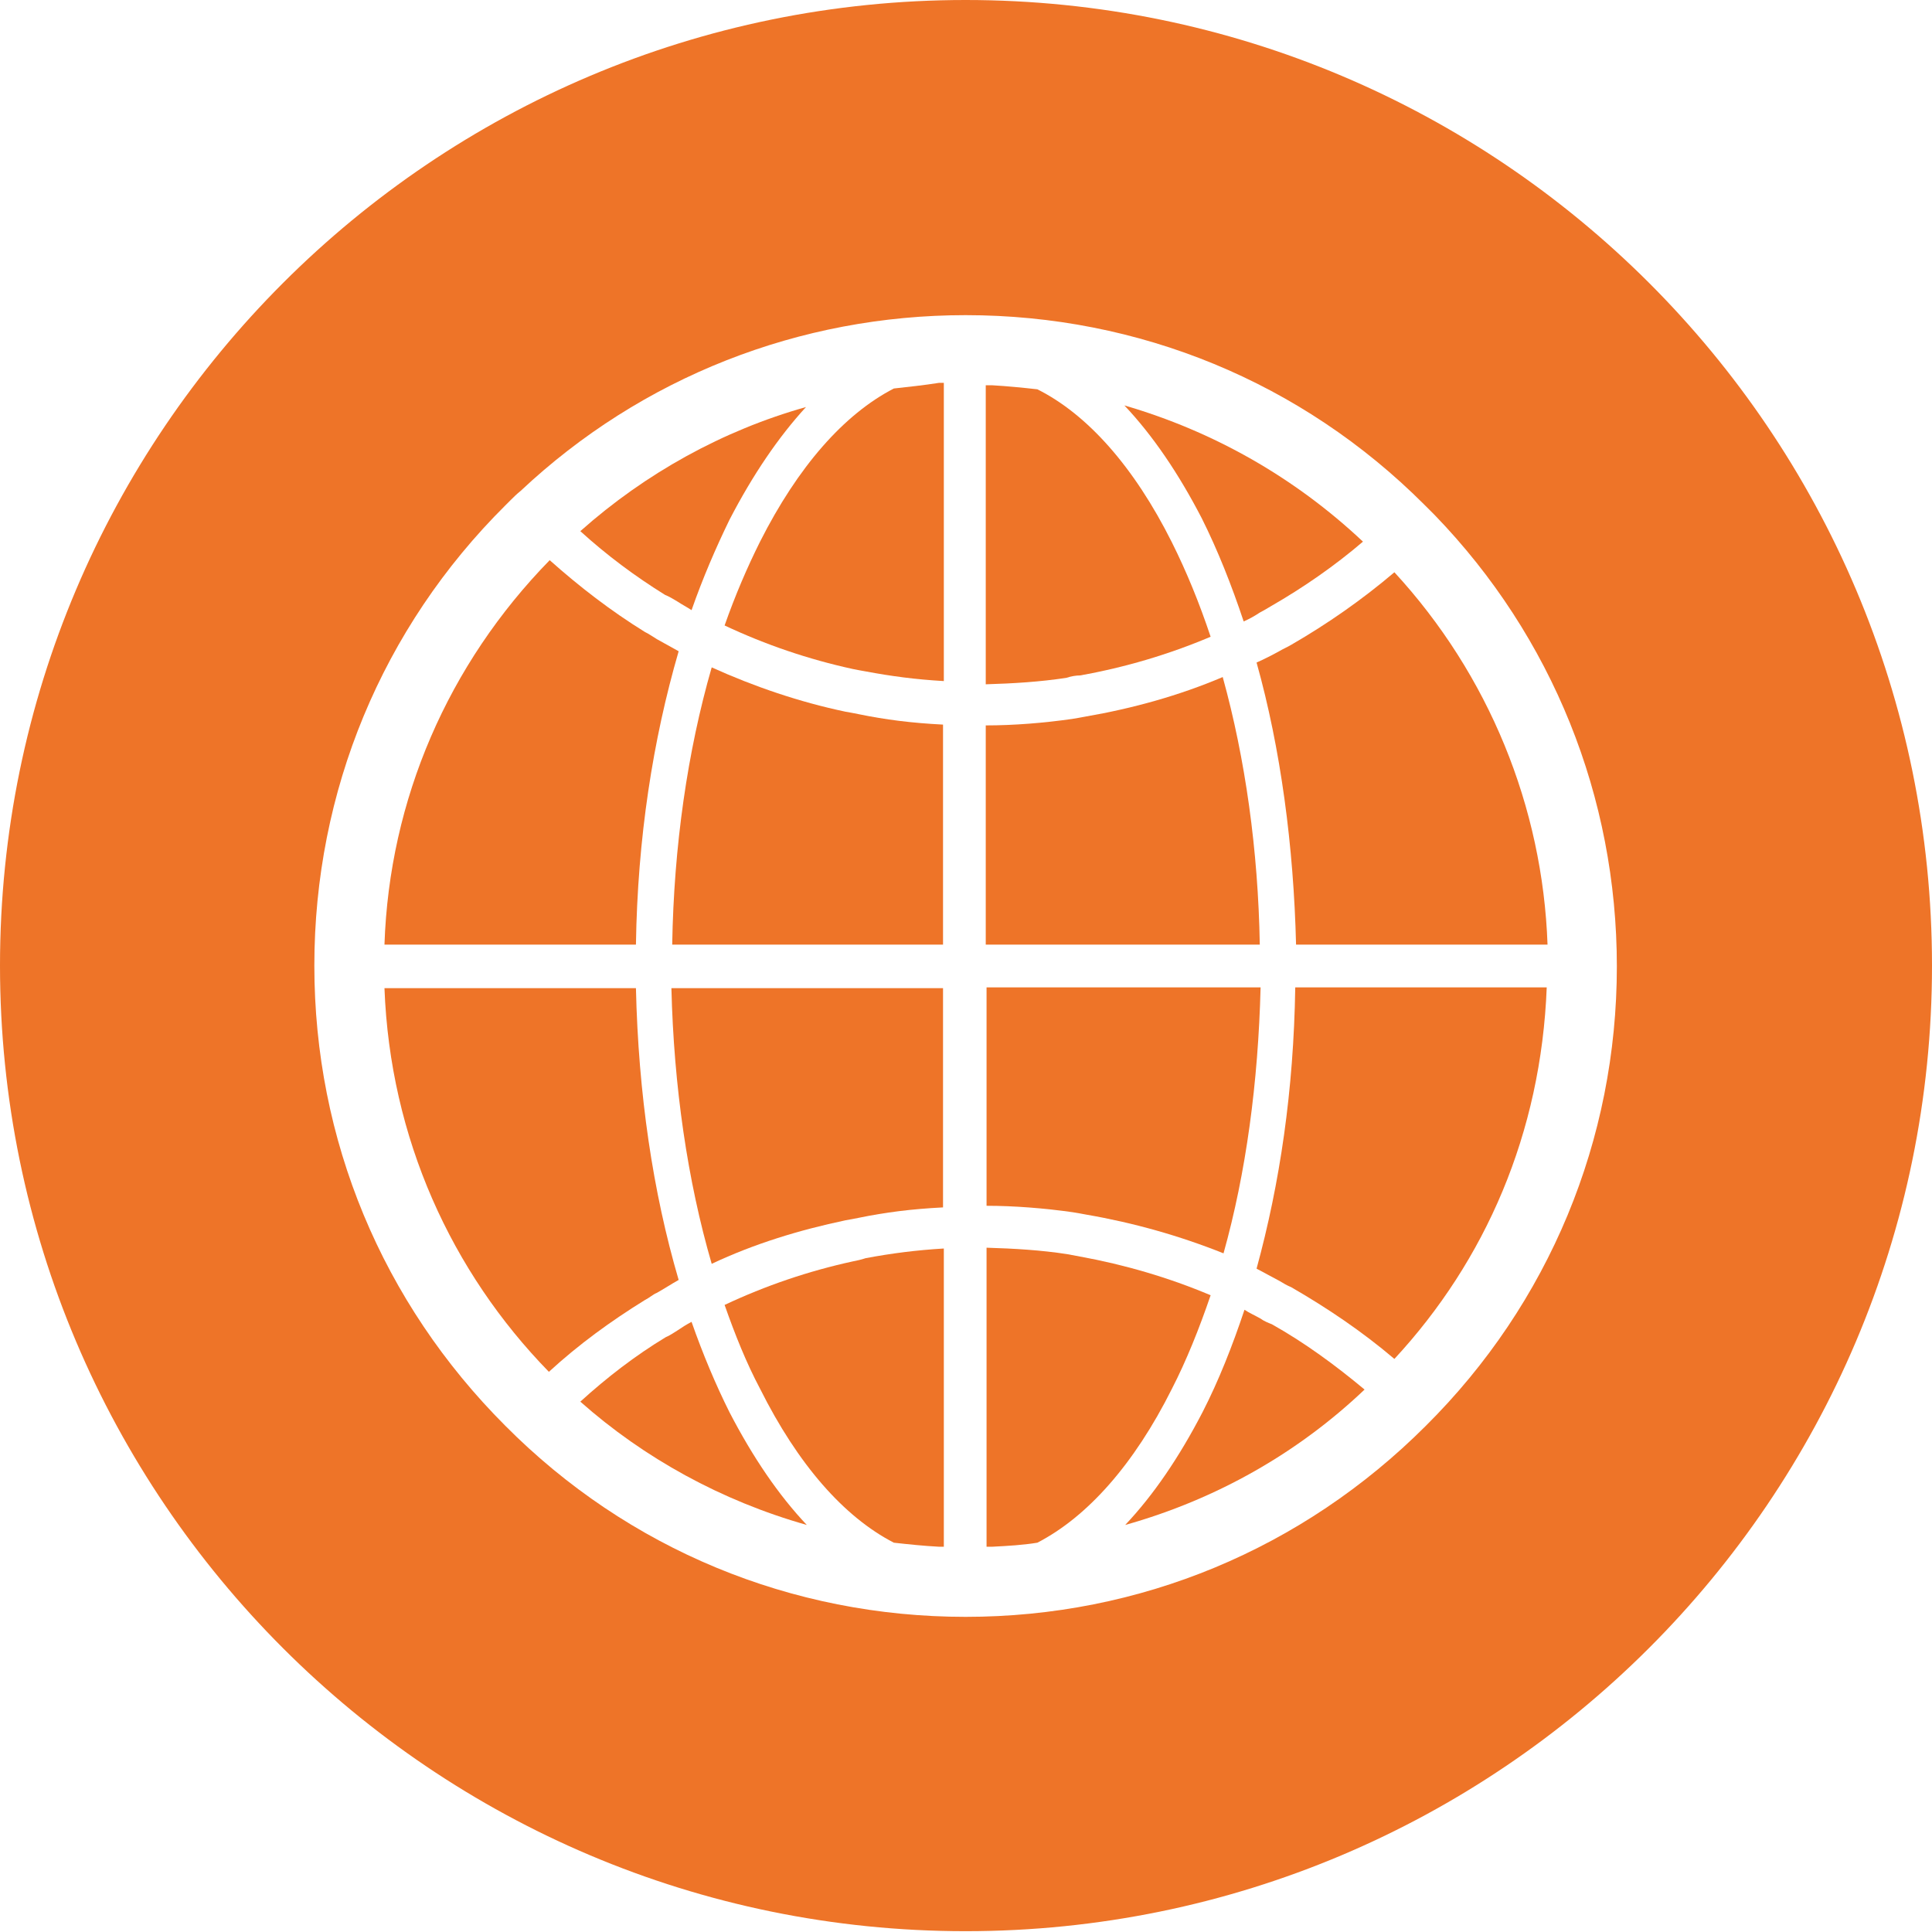
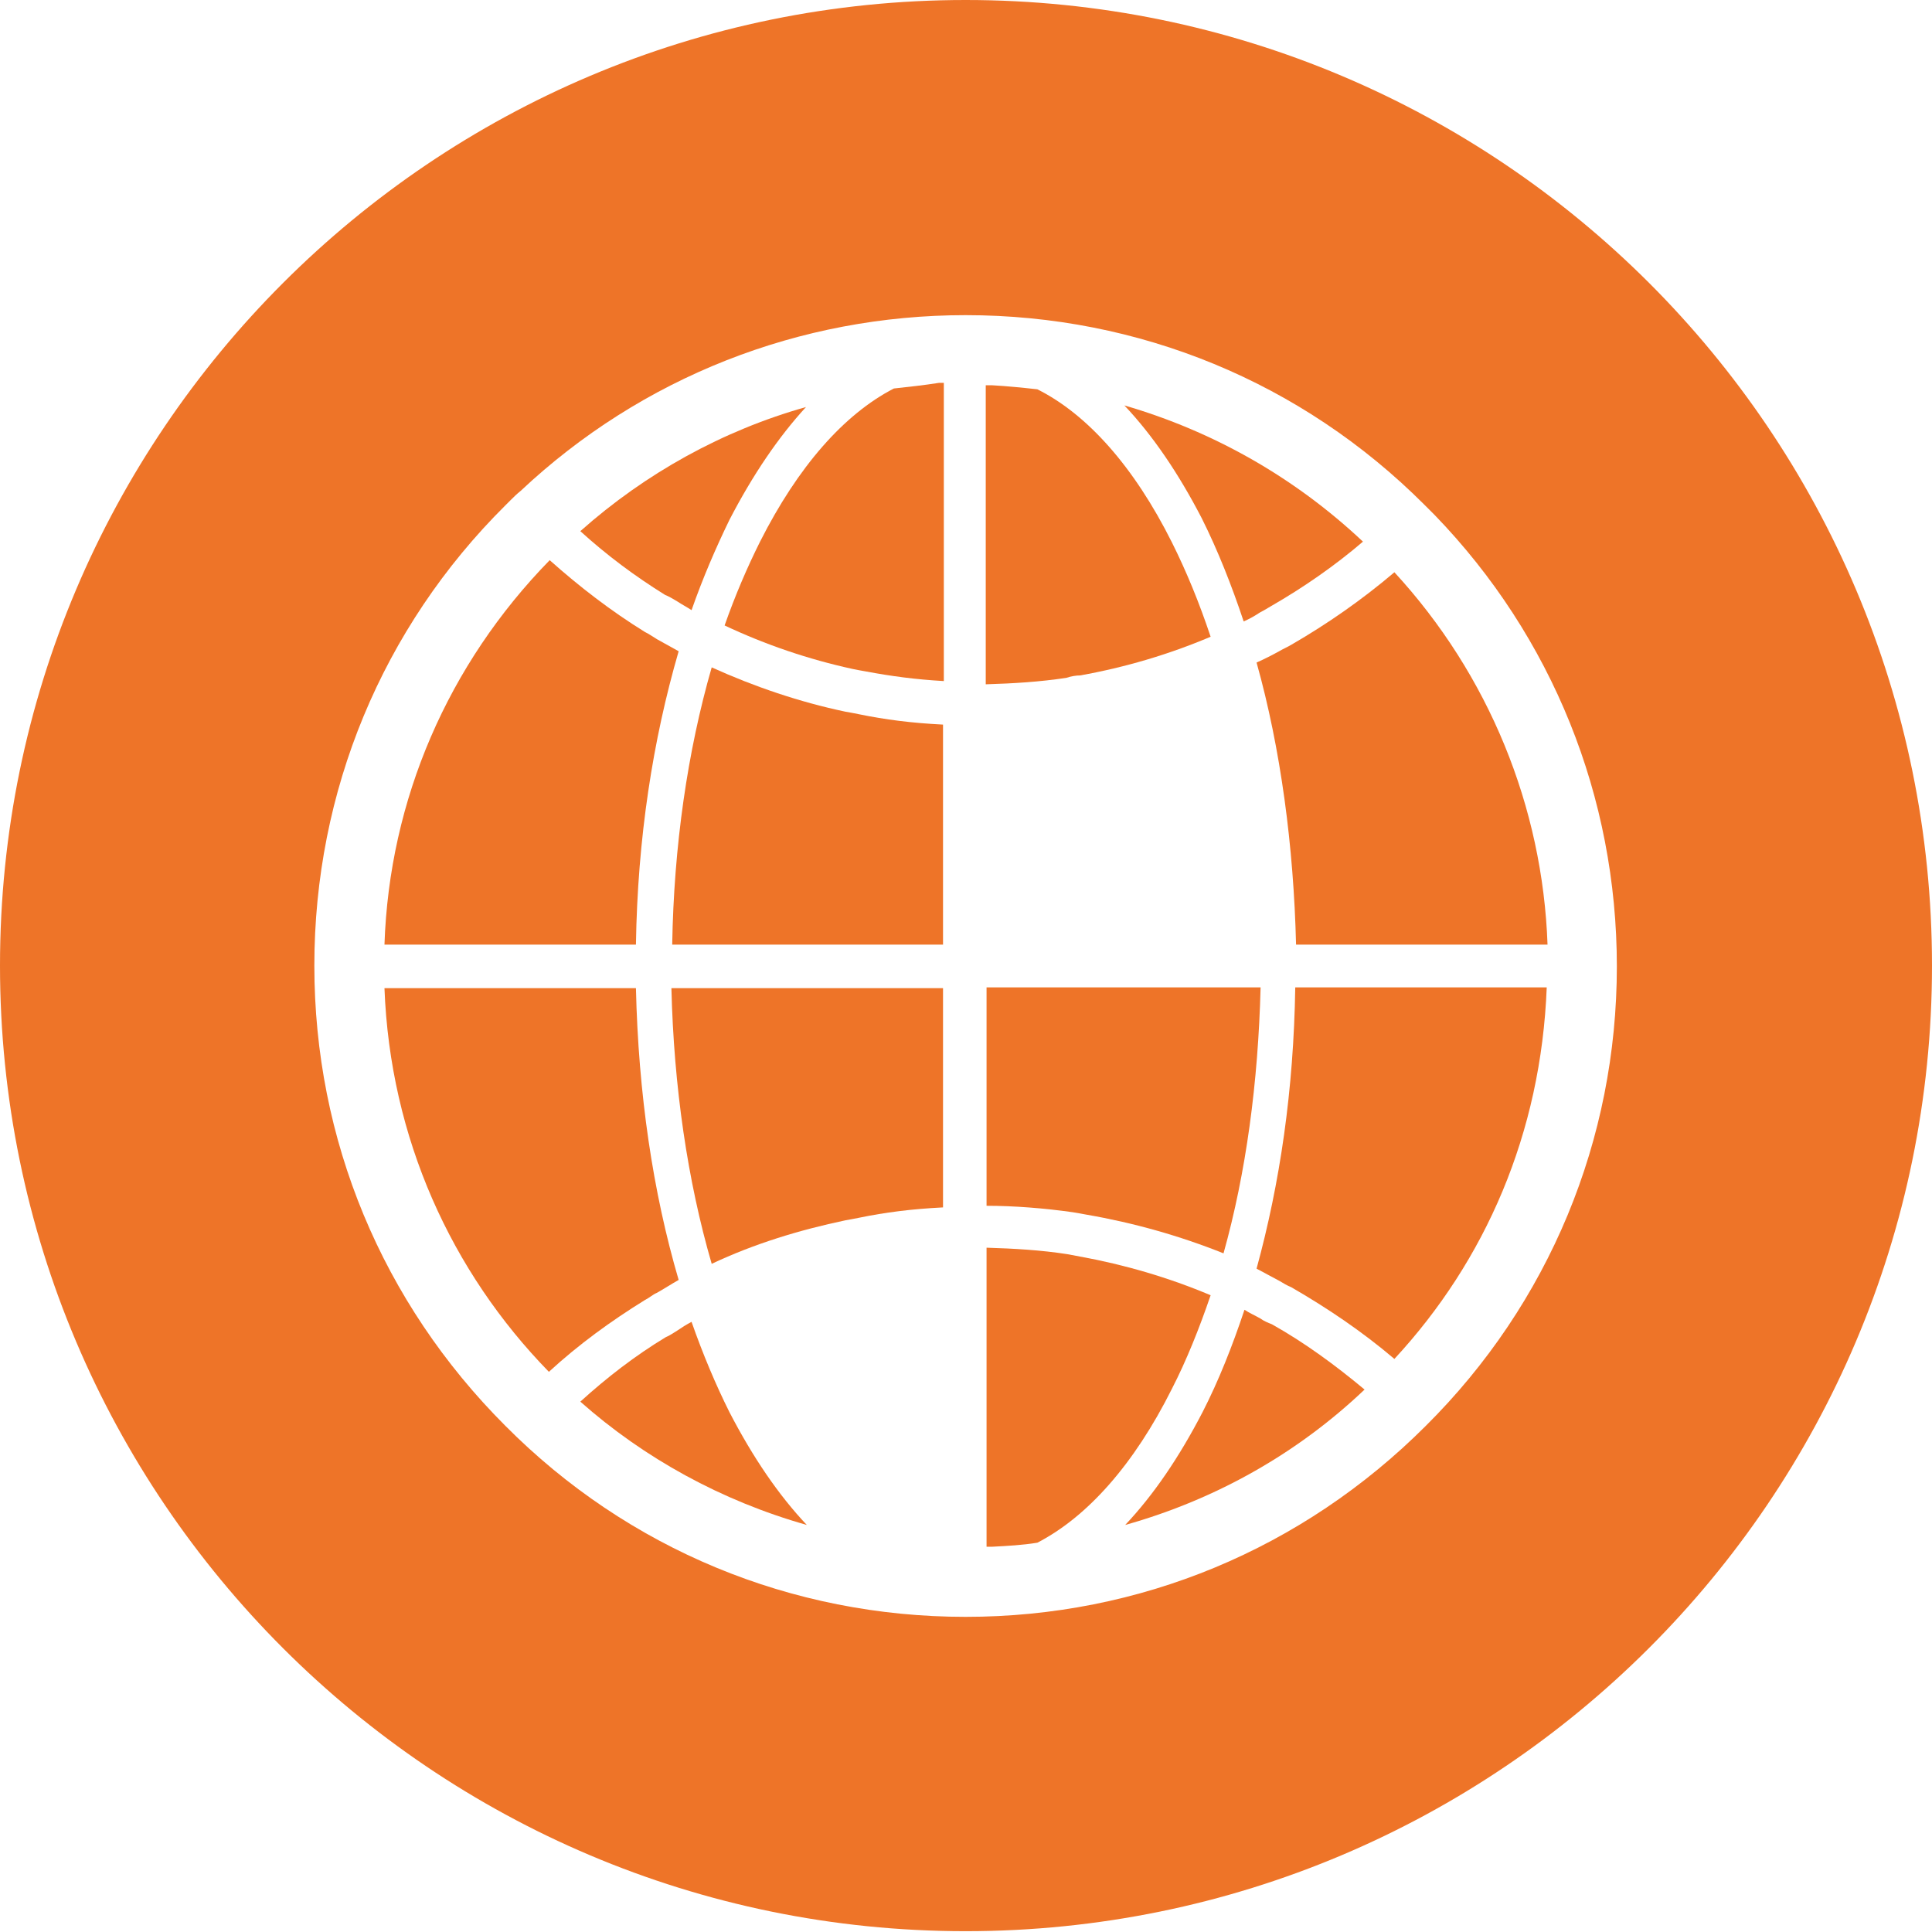
<svg xmlns="http://www.w3.org/2000/svg" version="1.1" id="Layer_1" x="0px" y="0px" viewBox="0 0 239.7 239.7" style="enable-background:new 0 0 239.7 239.7;" xml:space="preserve">
  <style type="text/css">
	.st0{fill:#EE7428;}
</style>
  <path class="st0" d="M88.3,156.8c5.3-2.5,10.9-4.2,16.6-5.4c0.6-0.1,1.1-0.2,1.6-0.3c3.4-0.7,6.6-1.1,10.5-1.3v-27.2H83.3  C83.6,134.8,85.3,146.5,88.3,156.8z" />
  <path class="st0" d="M154.3,77.1c0.7-0.3,1.4-0.7,2-1.1c0.4-0.2,0.9-0.5,1.4-0.8c4-2.3,7.9-5,11.4-8c-8.5-8-18.6-13.7-29.6-16.9  c3.5,3.7,6.7,8.4,9.6,14C151.1,68.3,152.8,72.6,154.3,77.1z" />
  <path class="st0" d="M110.9,48.2c-6.2,3.2-11.9,9.7-16.6,19c-1.6,3.2-3.1,6.7-4.4,10.4c5.1,2.4,10.4,4.2,15.9,5.4  c0.5,0.1,1,0.2,1.6,0.3c3.2,0.6,6.2,1,9.7,1.2v-37c-0.5,0-0.4,0-0.6,0C114.6,47.8,112.7,48,110.9,48.2z" />
-   <path class="st0" d="M105.8,156.5c-5.5,1.2-10.8,3-15.9,5.4c1.3,3.7,2.7,7.2,4.4,10.4c4.7,9.4,10.4,15.9,16.6,19.1  c1.8,0.2,3.7,0.4,5.6,0.5c0.2,0,0.1,0,0.6,0v-37c-3.4,0.2-6.5,0.6-9.7,1.2C106.8,156.3,106.3,156.4,105.8,156.5z" />
  <path class="st0" d="M104.9,88.3c-5.7-1.2-11.3-3.1-16.6-5.5c-3,10.4-4.7,22.2-4.9,34.4H117V89.9c-3.9-0.2-7.1-0.6-10.5-1.3  C106,88.5,105.5,88.4,104.9,88.3z" />
  <path class="st0" d="M84.2,80.8c-0.9-0.5-1.8-1-2.7-1.5c-0.5-0.3-0.9-0.6-1.5-0.9c-4.2-2.6-8.1-5.6-11.8-8.9  c-12.6,12.9-19.9,29.7-20.5,47.7h31.2C79.1,104,81,91.8,84.2,80.8z" />
  <path class="st0" d="M85.8,164c-0.6,0.3-1.2,0.7-1.8,1.1c-0.5,0.3-0.9,0.6-1.4,0.8c-3.8,2.3-7.3,5-10.6,8c7.9,7,17.5,12.3,28.1,15.3  c-3.5-3.7-6.7-8.4-9.6-14C88.8,171.8,87.2,168,85.8,164z" />
  <path class="st0" d="M81.5,160.4c0.9-0.5,1.8-1.1,2.7-1.6c-3.2-10.9-5-23.1-5.3-36.2H47.7c0.7,18.6,8.3,35.2,20.4,47.6  c3.7-3.4,7.7-6.3,11.9-8.9C80.6,161,81,160.6,81.5,160.4z" />
  <path class="st0" d="M84,74.6c0.6,0.4,1.2,0.7,1.8,1.1c1.4-4,3-7.7,4.7-11.2c2.9-5.6,6.1-10.3,9.5-14c-10.3,2.9-19.9,8.2-28,15.4  c3.3,3,6.8,5.6,10.5,7.9C83,74,83.5,74.3,84,74.6z" />
  <path class="st0" d="M155.9,157.4c0.9,0.5,1.9,1,2.8,1.5c0.5,0.3,1,0.6,1.5,0.8c4.5,2.6,8.8,5.5,12.8,8.9  c11.3-12.2,18.2-28,18.9-46.1h-31.2C160.5,135.3,158.8,146.8,155.9,157.4z" />
  <path class="st0" d="M134,83.8c5.6-1,11-2.6,16.2-4.8c-1.4-4.2-3-8.1-4.8-11.7c-4.7-9.4-10.5-15.9-16.7-19c-1.8-0.2-3.8-0.4-5.6-0.5  c-0.2,0-0.8,0-0.8,0v37.1c3.4-0.1,6.7-0.3,10-0.8C132.9,83.9,133.5,83.8,134,83.8z" />
  <path class="st0" d="M156.4,163.6c-0.7-0.4-1.4-0.7-2-1.1c-1.5,4.5-3.2,8.8-5.2,12.7c-2.9,5.6-6.1,10.3-9.6,14  c11.4-3.2,21.5-9,29.7-16.8c-3.6-3-7.4-5.8-11.5-8.1C157.3,164.1,156.8,163.9,156.4,163.6z" />
  <path class="st0" d="M119.8,0C53.7,0,0,53.7,0,119.8s53.7,119.8,119.8,119.8S239.7,186,239.7,119.8S186,0,119.8,0z M176.9,176.9  c-15.3,15.3-35.5,23.7-57.1,23.7c-21.6,0-41.9-8.4-57.1-23.7c-15.3-15.3-23.7-35.5-23.7-57.1c0-21.6,8.4-41.9,23.7-57.1  c0.2-0.2,0.4-0.4,0.6-0.6c0.4-0.4,0.8-0.8,1.3-1.2c15-14.1,34.6-21.8,55.2-21.8c21.5,0,41.7,8.3,56.9,23.5c0.1,0.1,0.1,0.1,0.2,0.2  c0.4,0.4,0.7,0.7,1.1,1.1c14.6,15.1,22.6,35,22.6,56C200.6,141.4,192.2,161.7,176.9,176.9z" />
  <path class="st0" d="M160.2,80c-0.5,0.3-1,0.5-1.5,0.8c-0.9,0.5-1.9,1-2.8,1.4c3,10.7,4.6,22.8,4.9,35h31.2  c-0.6-17.1-7.3-33.5-19-46.2C169,74.4,164.7,77.4,160.2,80z" />
-   <path class="st0" d="M151.7,84c-5.4,2.3-11.2,3.9-17,4.9c-0.5,0.1-1.1,0.2-1.7,0.3c-3.5,0.5-7.2,0.8-10.7,0.8v27.2h34  C156.1,105.5,154.5,94.1,151.7,84z" />
  <path class="st0" d="M134.8,150.7c5.8,1,11.5,2.6,17,4.8c2.8-10,4.3-21.2,4.6-33h-34v27.1c3.4,0,7.2,0.3,10.7,0.8  C133.7,150.5,134.3,150.6,134.8,150.7z" />
  <path class="st0" d="M150.2,160.7c-5.2-2.2-10.7-3.8-16.2-4.8c-0.5-0.1-1.1-0.2-1.6-0.3c-3.2-0.5-6.6-0.7-10-0.8v37.1  c0,0,0.5,0,0.7,0c1.9-0.1,3.8-0.2,5.6-0.5c6.2-3.2,12-9.7,16.7-19.1C147.2,168.8,148.8,164.8,150.2,160.7z" />
</svg>